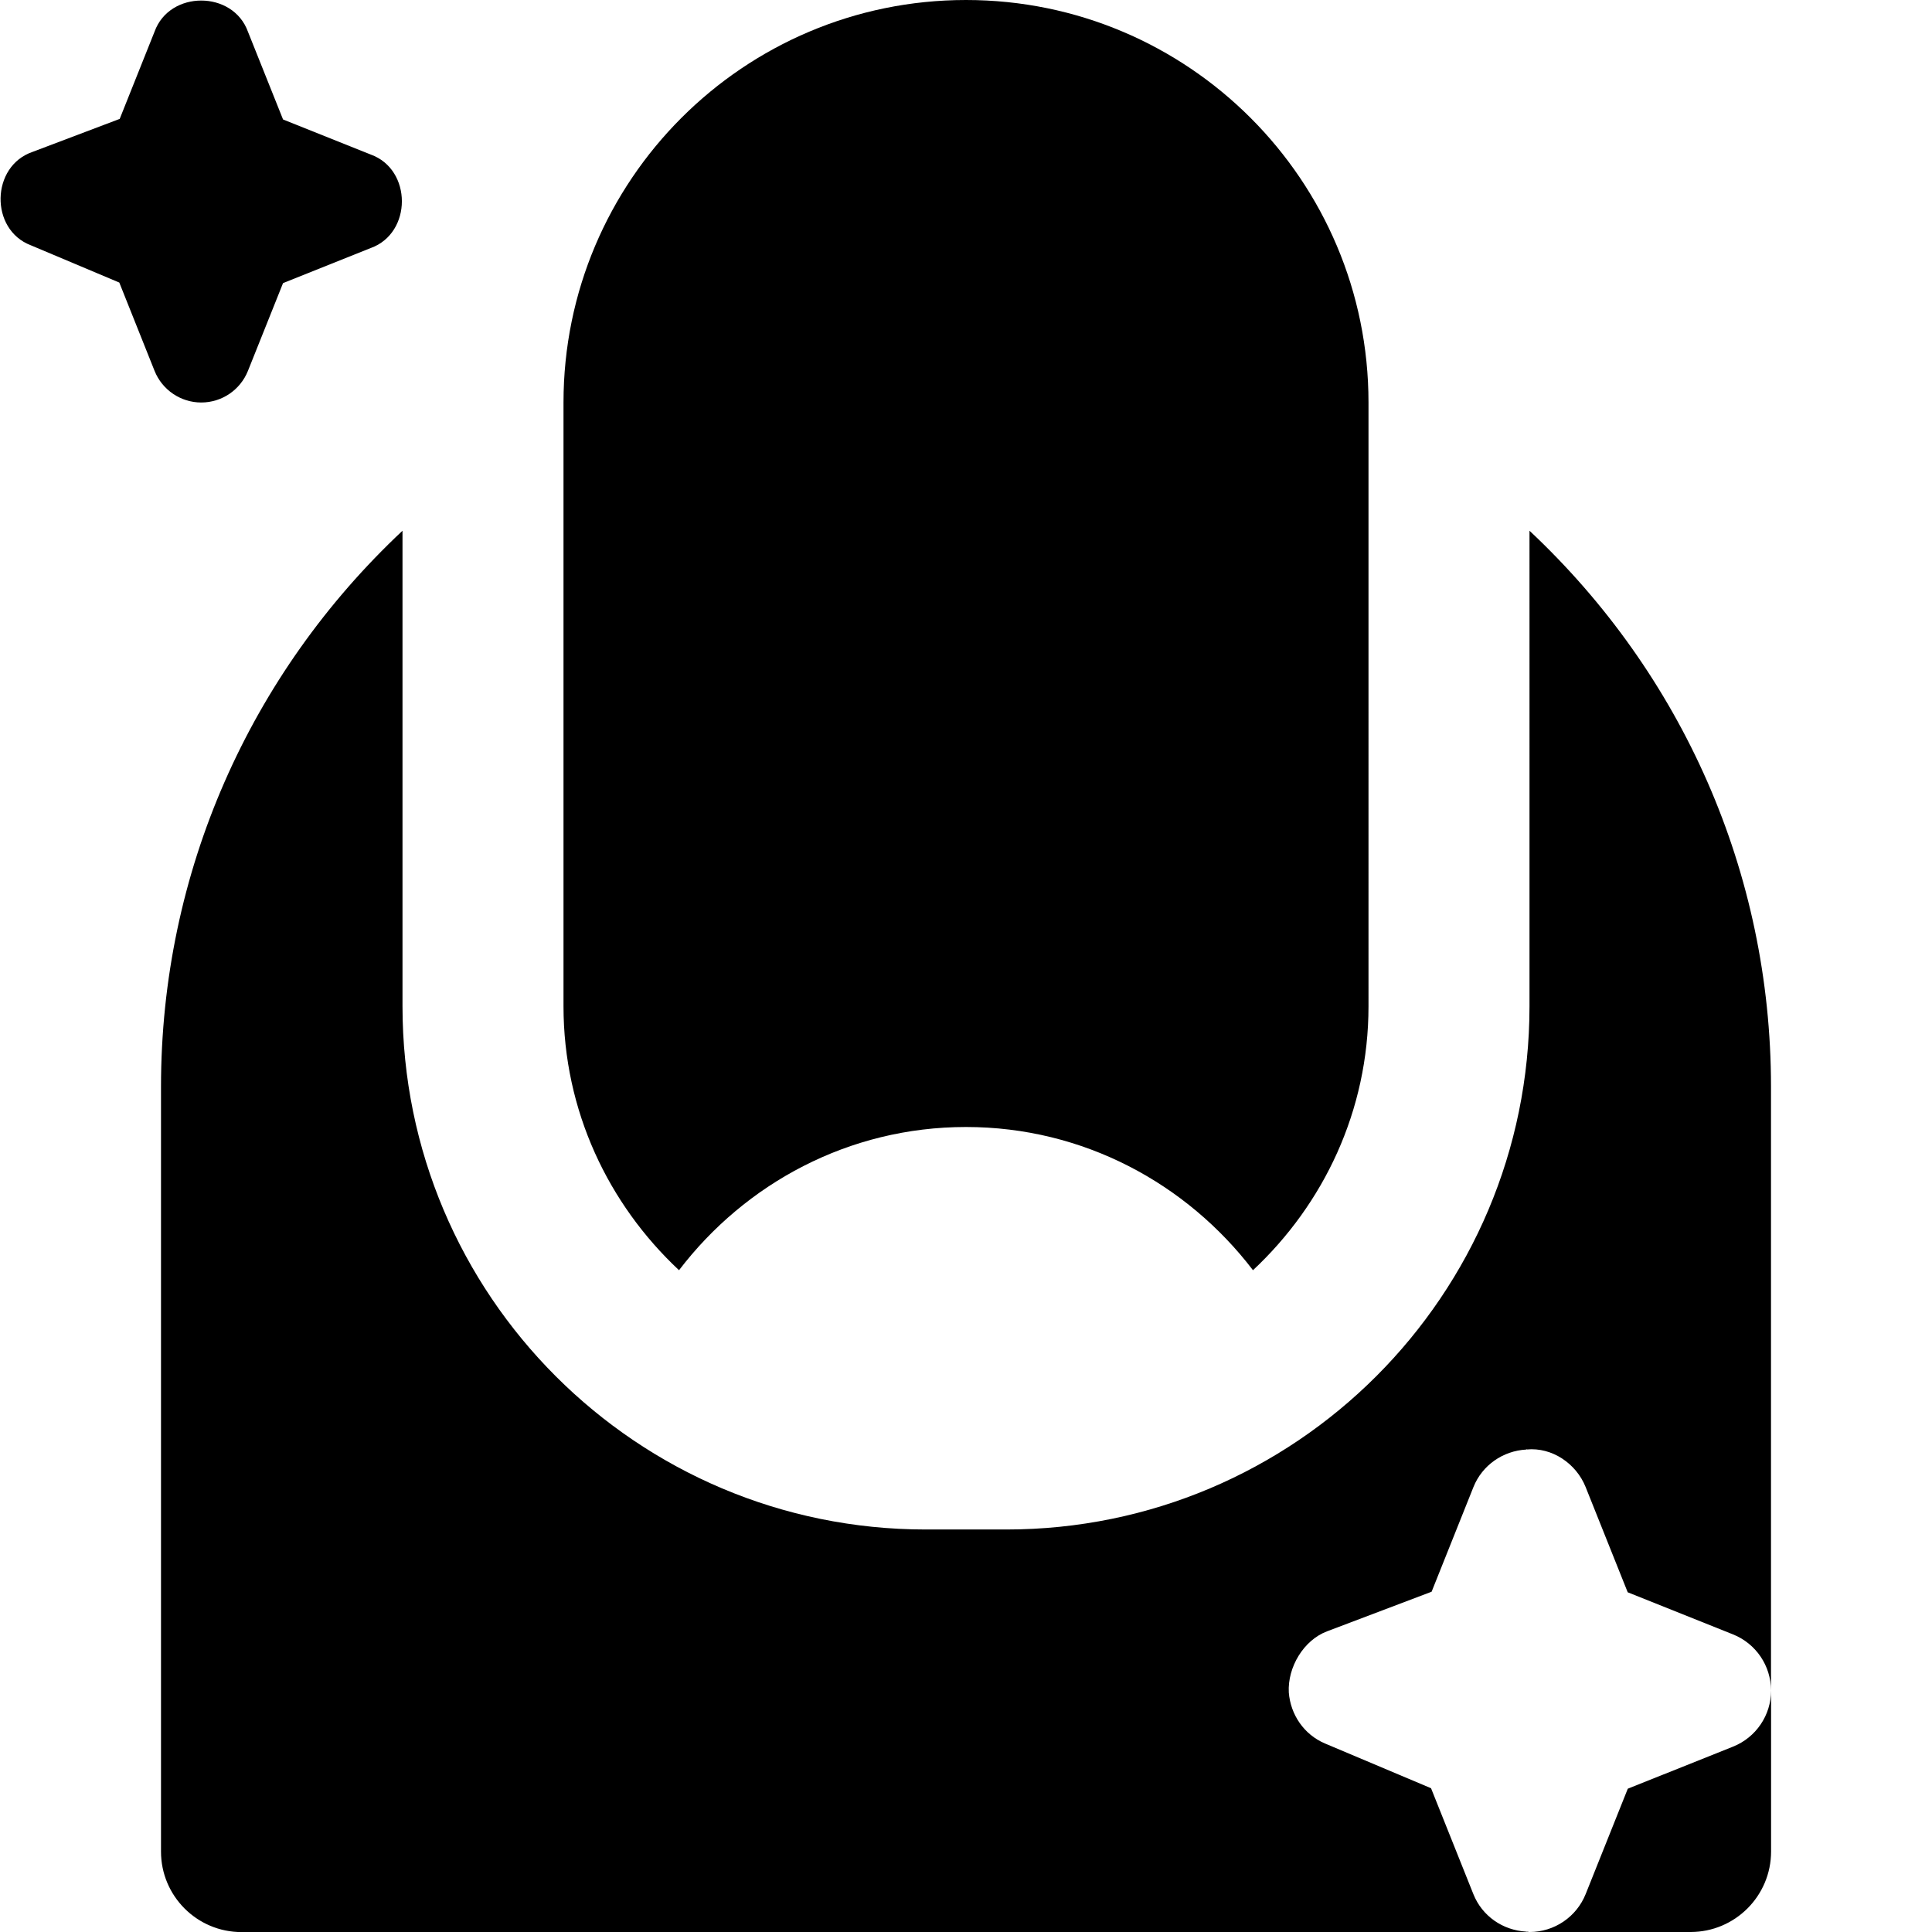
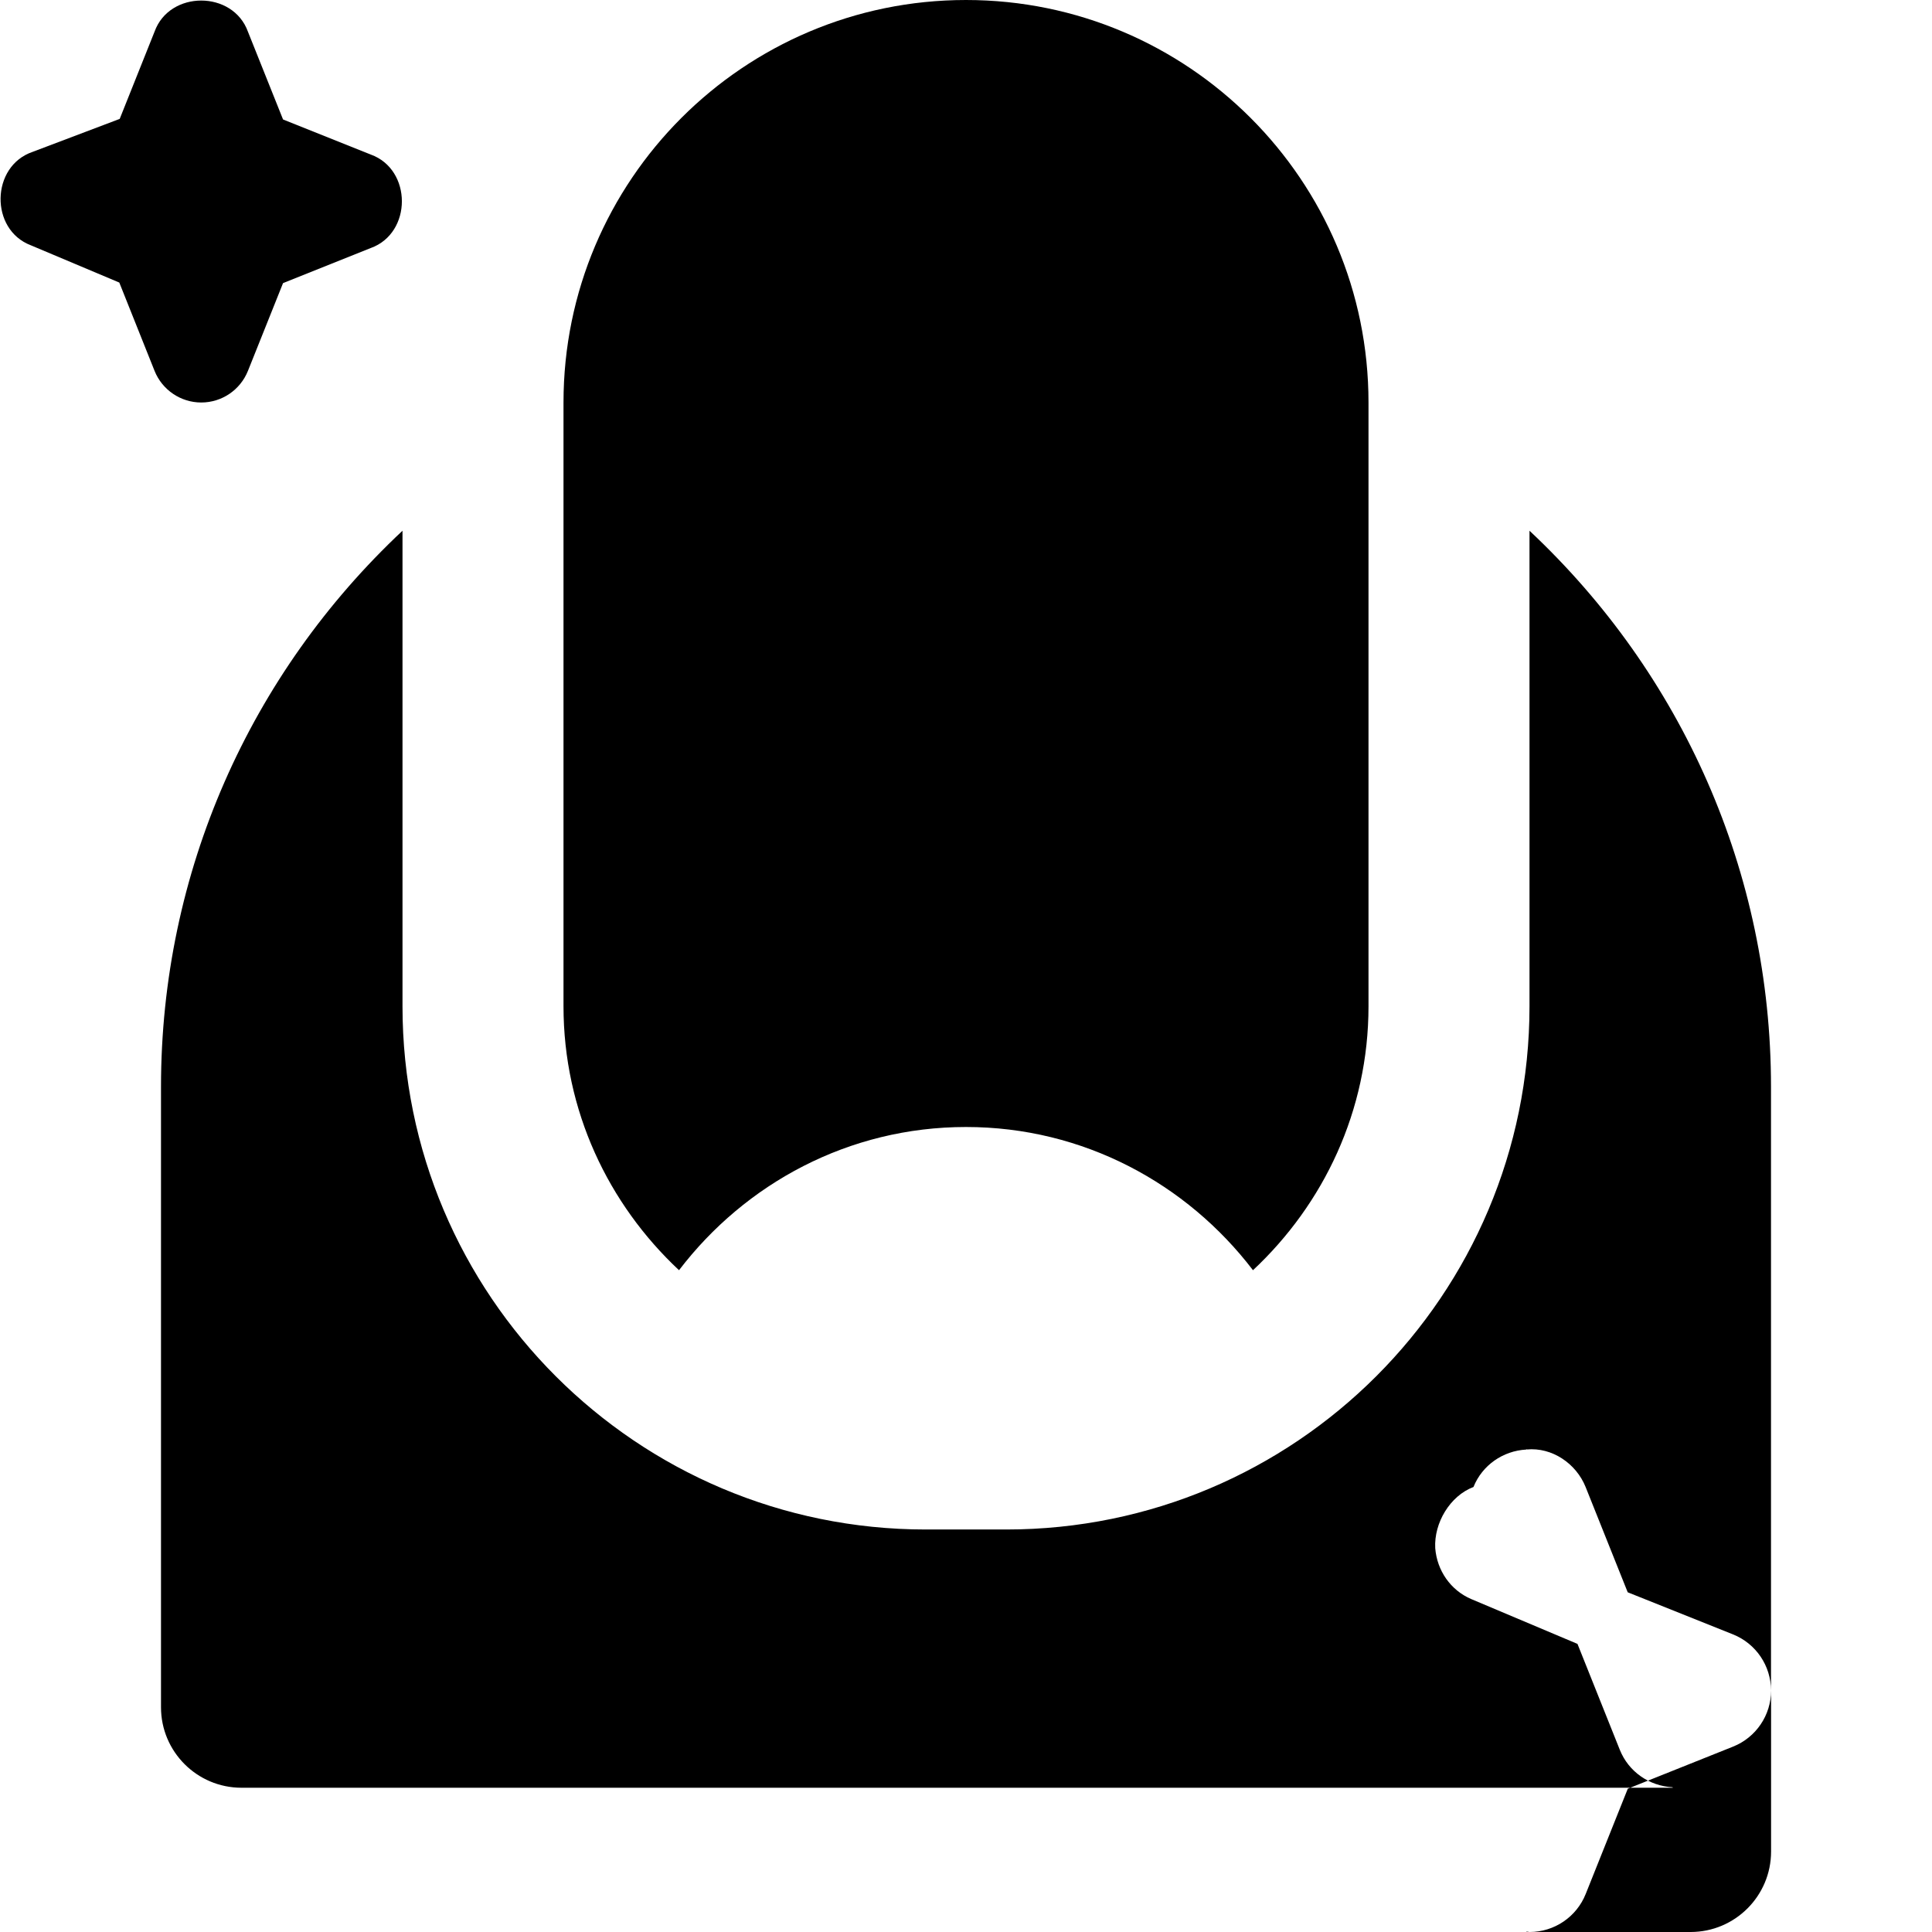
<svg xmlns="http://www.w3.org/2000/svg" id="Layer_1" data-name="Layer 1" viewBox="0 0 24 24">
-   <path d="M22,13.5v7.5c0-.307-.187-.583-.472-.697l-1.308-.523-.523-1.308c-.117-.291-.416-.496-.732-.466l-.003-.005-.003,.006c-.289,.016-.546,.194-.655,.465l-.52,1.301-1.299,.492c-.291,.11-.492,.446-.475,.76,.022,.277,.19,.523,.449,.633l1.318,.556,.526,1.316c.109,.272,.365,.449,.655,.465l.003,.006H3c-.552,0-1-.448-1-1V13.5c0-2.664,1.105-5.13,3-6.907v5.907c0,3.59,2.91,6.5,6.5,6.5h1c3.59,0,6.5-2.91,6.5-6.5V6.593c1.895,1.777,3,4.243,3,6.907Zm-10,.5c1.458,0,2.743,.703,3.565,1.779,.878-.821,1.435-1.981,1.435-3.279V5c0-2.761-2.239-5-5-5S7,2.239,7,5v7.5c0,1.297,.557,2.458,1.435,3.279,.822-1.076,2.107-1.779,3.565-1.779ZM2.5,5c.256,0,.485-.156,.58-.393l.436-1.09,1.09-.436c.515-.186,.515-.975,0-1.161l-1.09-.436-.436-1.09C2.894-.122,2.106-.122,1.92,.393l-.433,1.084L.404,1.887c-.518,.177-.533,.965-.021,1.16l1.099,.463,.438,1.097c.095,.237,.325,.393,.58,.393ZM18.962,24h.038c-.012,0-.024-.005-.036-.005l-.003,.005Zm2.567-2.303l-1.308,.523-.523,1.308c-.114,.285-.39,.472-.697,.472h2c.552,0,1-.448,1-1v-2c0,.307-.187,.583-.472,.697Z" />
+   <path d="M22,13.5v7.5c0-.307-.187-.583-.472-.697l-1.308-.523-.523-1.308c-.117-.291-.416-.496-.732-.466l-.003-.005-.003,.006c-.289,.016-.546,.194-.655,.465c-.291,.11-.492,.446-.475,.76,.022,.277,.19,.523,.449,.633l1.318,.556,.526,1.316c.109,.272,.365,.449,.655,.465l.003,.006H3c-.552,0-1-.448-1-1V13.5c0-2.664,1.105-5.13,3-6.907v5.907c0,3.59,2.91,6.5,6.5,6.5h1c3.59,0,6.5-2.91,6.5-6.5V6.593c1.895,1.777,3,4.243,3,6.907Zm-10,.5c1.458,0,2.743,.703,3.565,1.779,.878-.821,1.435-1.981,1.435-3.279V5c0-2.761-2.239-5-5-5S7,2.239,7,5v7.5c0,1.297,.557,2.458,1.435,3.279,.822-1.076,2.107-1.779,3.565-1.779ZM2.5,5c.256,0,.485-.156,.58-.393l.436-1.09,1.09-.436c.515-.186,.515-.975,0-1.161l-1.09-.436-.436-1.09C2.894-.122,2.106-.122,1.92,.393l-.433,1.084L.404,1.887c-.518,.177-.533,.965-.021,1.16l1.099,.463,.438,1.097c.095,.237,.325,.393,.58,.393ZM18.962,24h.038c-.012,0-.024-.005-.036-.005l-.003,.005Zm2.567-2.303l-1.308,.523-.523,1.308c-.114,.285-.39,.472-.697,.472h2c.552,0,1-.448,1-1v-2c0,.307-.187,.583-.472,.697Z" />
</svg>